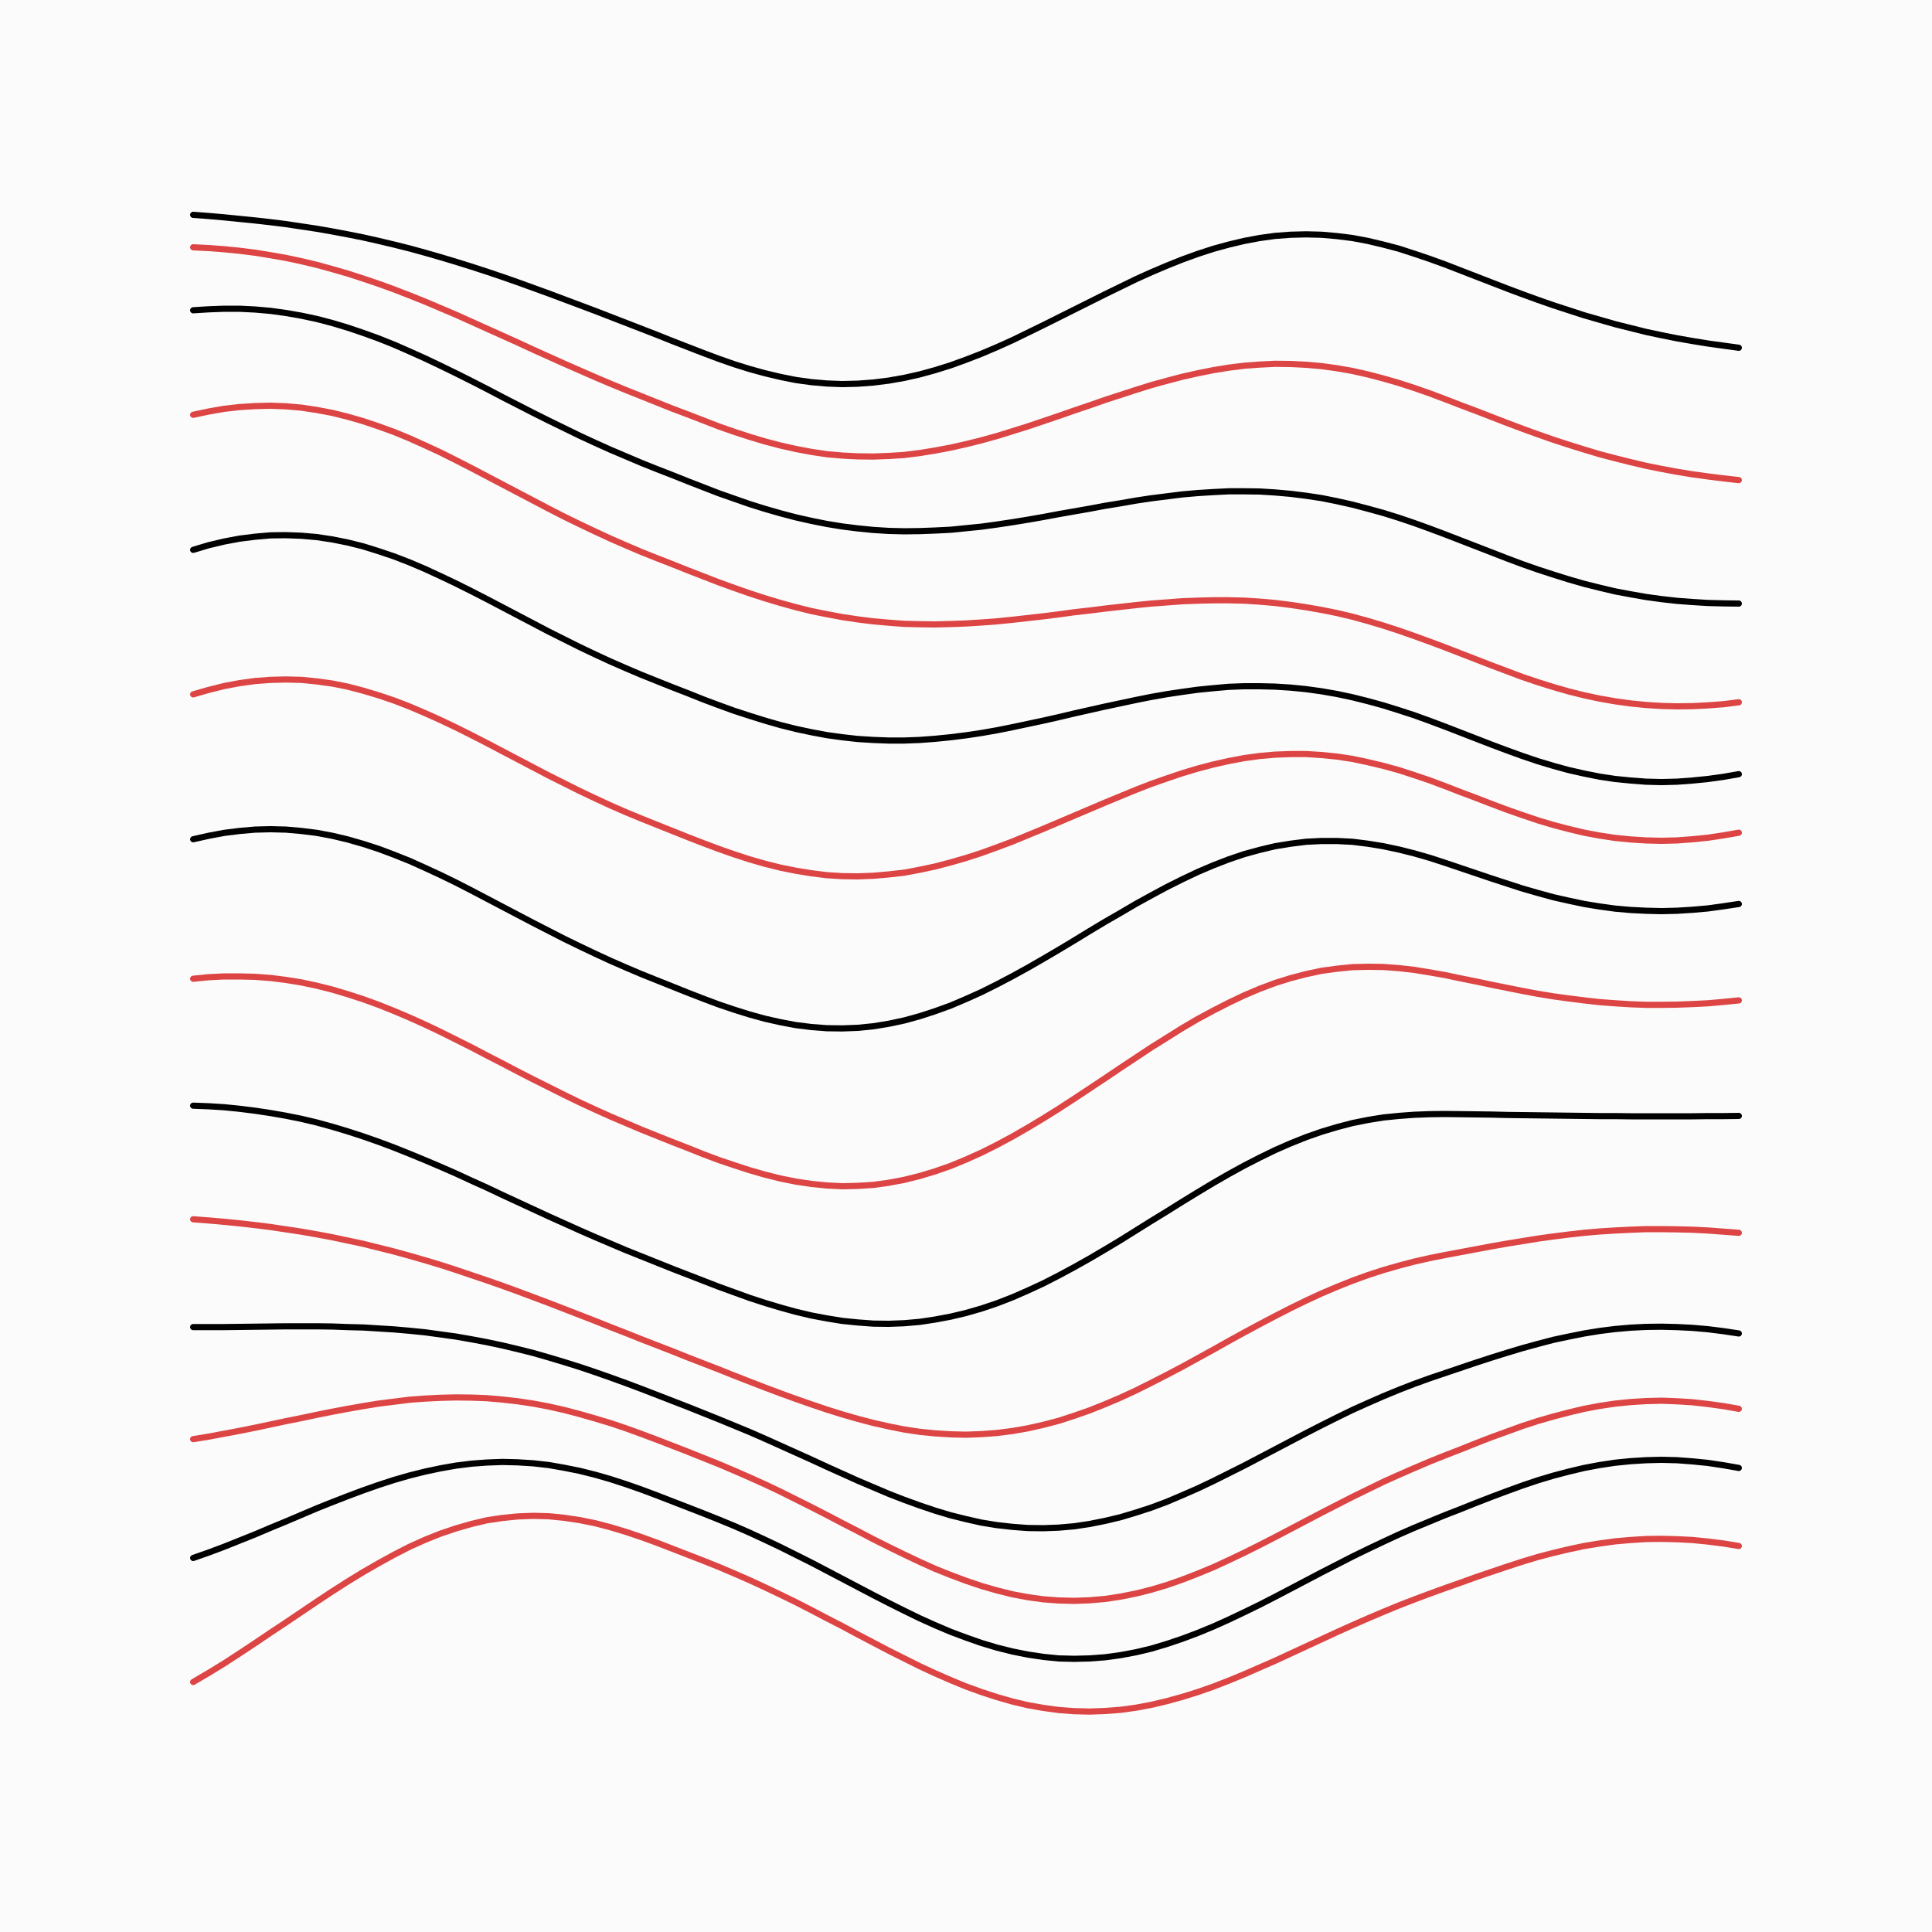
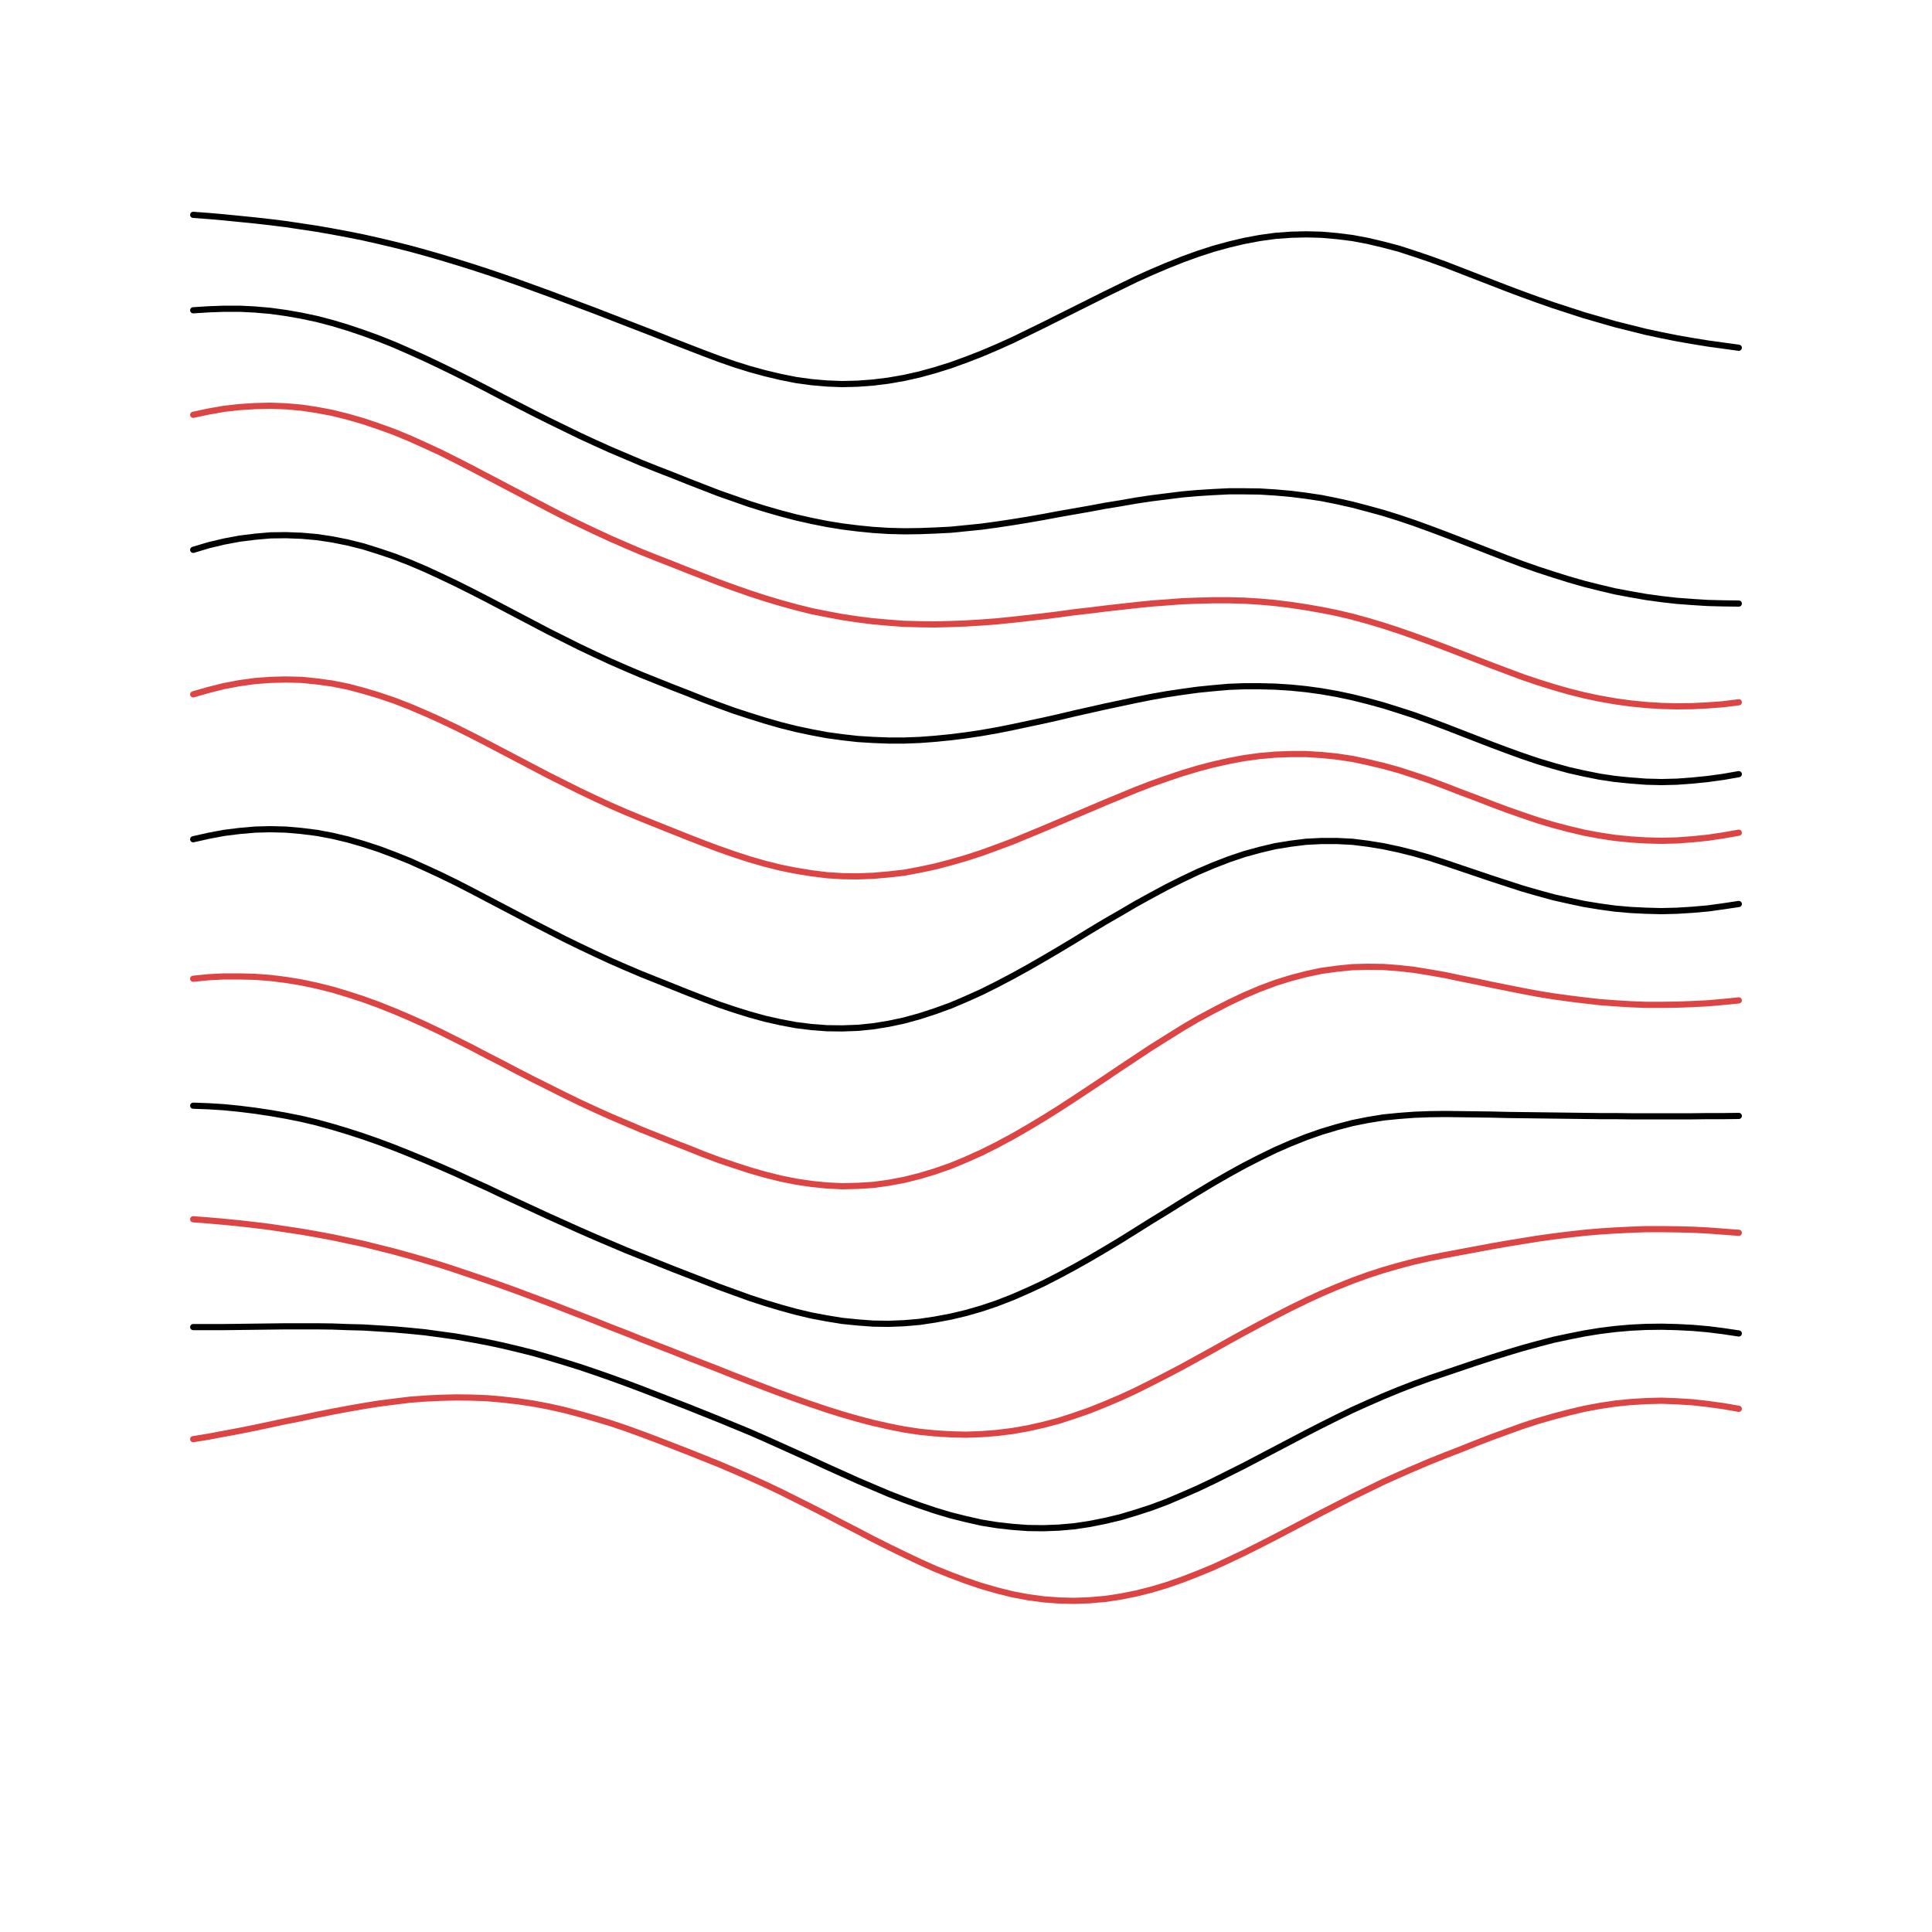
<svg xmlns="http://www.w3.org/2000/svg" version="1.1" width="10000" height="10000" viewBox="0 0 10000 10000">
-   <rect width="100%" height="100%" fill="#fbfbfb" />
  <g fill="none" stroke-width="32" stroke-linecap="round">
    <path d="M1000 1112L1080 1118L1160 1125L1240 1133L1320 1141L1400 1150L1480 1160L1560 1172L1640 1184L1720 1198L1800 1213L1880 1229L1960 1247L2040 1266L2120 1286L2200 1308L2280 1331L2360 1355L2440 1380L2520 1406L2600 1433L2680 1461L2760 1490L2840 1519L2920 1549L3000 1579L3080 1609L3160 1640L3240 1671L3320 1702L3400 1733L3480 1765L3560 1796L3640 1827L3720 1857L3800 1885L3880 1910L3960 1932L4040 1951L4120 1967L4200 1978L4280 1985L4360 1988L4440 1986L4520 1980L4600 1970L4680 1956L4760 1938L4840 1916L4920 1891L5000 1862L5080 1831L5160 1797L5240 1761L5320 1722L5400 1683L5480 1643L5560 1603L5640 1563L5720 1523L5800 1484L5880 1445L5960 1409L6040 1375L6120 1343L6200 1314L6280 1288L6360 1266L6440 1247L6520 1232L6600 1221L6680 1215L6760 1213L6840 1215L6920 1222L7000 1232L7080 1247L7160 1266L7240 1287L7320 1313L7400 1340L7480 1369L7560 1400L7640 1431L7720 1462L7800 1493L7880 1523L7960 1552L8040 1580L8120 1606L8200 1632L8280 1655L8360 1678L8440 1698L8520 1718L8600 1735L8680 1751L8760 1765L8840 1778L8920 1789L9000 1800" stroke="#000000" />
-     <path d="M1000 1280L1080 1284L1160 1290L1240 1298L1320 1308L1400 1321L1480 1335L1560 1352L1640 1371L1720 1393L1800 1416L1880 1442L1960 1469L2040 1498L2120 1529L2200 1561L2280 1595L2360 1629L2440 1665L2520 1701L2600 1737L2680 1773L2760 1810L2840 1846L2920 1882L3000 1917L3080 1952L3160 1986L3240 2019L3320 2051L3400 2083L3480 2115L3560 2145L3640 2176L3720 2207L3800 2235L3880 2261L3960 2285L4040 2306L4120 2324L4200 2339L4280 2351L4360 2358L4440 2362L4520 2363L4600 2360L4680 2355L4760 2345L4840 2332L4920 2317L5000 2299L5080 2279L5160 2257L5240 2232L5320 2207L5400 2180L5480 2153L5560 2125L5640 2098L5720 2070L5800 2044L5880 2018L5960 1993L6040 1971L6120 1950L6200 1932L6280 1916L6360 1903L6440 1893L6520 1887L6600 1883L6680 1884L6760 1888L6840 1895L6920 1906L7000 1920L7080 1938L7160 1959L7240 1982L7320 2008L7400 2036L7480 2066L7560 2097L7640 2127L7720 2158L7800 2189L7880 2219L7960 2248L8040 2276L8120 2302L8200 2327L8280 2351L8360 2372L8440 2392L8520 2411L8600 2427L8680 2442L8760 2455L8840 2466L8920 2476L9000 2485" stroke="#dd4444" />
    <path d="M1000 1606L1080 1601L1160 1598L1240 1598L1320 1602L1400 1609L1480 1620L1560 1634L1640 1651L1720 1672L1800 1696L1880 1723L1960 1752L2040 1784L2120 1819L2200 1855L2280 1893L2360 1932L2440 1972L2520 2013L2600 2055L2680 2096L2760 2137L2840 2177L2920 2216L3000 2255L3080 2292L3160 2328L3240 2362L3320 2396L3400 2428L3480 2459L3560 2491L3640 2522L3720 2553L3800 2581L3880 2609L3960 2634L4040 2657L4120 2678L4200 2696L4280 2712L4360 2725L4440 2735L4520 2743L4600 2748L4680 2750L4760 2749L4840 2746L4920 2742L5000 2734L5080 2726L5160 2715L5240 2703L5320 2690L5400 2676L5480 2661L5560 2647L5640 2633L5720 2618L5800 2605L5880 2591L5960 2579L6040 2569L6120 2559L6200 2552L6280 2547L6360 2543L6440 2543L6520 2544L6600 2549L6680 2556L6760 2566L6840 2578L6920 2594L7000 2612L7080 2633L7160 2655L7240 2680L7320 2707L7400 2736L7480 2766L7560 2797L7640 2828L7720 2859L7800 2890L7880 2920L7960 2948L8040 2974L8120 2999L8200 3022L8280 3042L8360 3061L8440 3076L8520 3090L8600 3101L8680 3110L8760 3116L8840 3121L8920 3123L9000 3124" stroke="#000000" />
    <path d="M1000 2147L1080 2130L1160 2116L1240 2107L1320 2102L1400 2100L1480 2103L1560 2110L1640 2122L1720 2137L1800 2157L1880 2180L1960 2207L2040 2236L2120 2269L2200 2305L2280 2342L2360 2382L2440 2423L2520 2465L2600 2507L2680 2549L2760 2591L2840 2633L2920 2674L3000 2713L3080 2751L3160 2788L3240 2823L3320 2857L3400 2889L3480 2920L3560 2952L3640 2983L3720 3014L3800 3043L3880 3071L3960 3097L4040 3121L4120 3143L4200 3163L4280 3179L4360 3194L4440 3206L4520 3216L4600 3223L4680 3229L4760 3231L4840 3232L4920 3230L5000 3227L5080 3222L5160 3216L5240 3208L5320 3199L5400 3190L5480 3180L5560 3169L5640 3160L5720 3150L5800 3141L5880 3132L5960 3124L6040 3118L6120 3112L6200 3109L6280 3107L6360 3107L6440 3109L6520 3114L6600 3121L6680 3131L6760 3143L6840 3157L6920 3173L7000 3192L7080 3214L7160 3238L7240 3264L7320 3292L7400 3321L7480 3351L7560 3382L7640 3413L7720 3444L7800 3474L7880 3504L7960 3531L8040 3556L8120 3579L8200 3599L8280 3616L8360 3630L8440 3641L8520 3649L8600 3654L8680 3656L8760 3655L8840 3651L8920 3645L9000 3635" stroke="#dd4444" />
    <path d="M1000 2846L1080 2822L1160 2803L1240 2788L1320 2778L1400 2771L1480 2770L1560 2773L1640 2780L1720 2792L1800 2808L1880 2828L1960 2853L2040 2880L2120 2911L2200 2945L2280 2982L2360 3020L2440 3060L2520 3101L2600 3143L2680 3185L2760 3227L2840 3269L2920 3309L3000 3349L3080 3387L3160 3424L3240 3459L3320 3493L3400 3525L3480 3557L3560 3588L3640 3620L3720 3650L3800 3679L3880 3705L3960 3730L4040 3753L4120 3773L4200 3790L4280 3805L4360 3816L4440 3825L4520 3830L4600 3833L4680 3833L4760 3830L4840 3824L4920 3816L5000 3806L5080 3794L5160 3780L5240 3764L5320 3747L5400 3730L5480 3712L5560 3693L5640 3675L5720 3657L5800 3640L5880 3623L5960 3607L6040 3593L6120 3581L6200 3570L6280 3562L6360 3555L6440 3552L6520 3552L6600 3554L6680 3559L6760 3567L6840 3578L6920 3592L7000 3609L7080 3629L7160 3651L7240 3676L7320 3702L7400 3731L7480 3761L7560 3792L7640 3823L7720 3854L7800 3884L7880 3913L7960 3940L8040 3964L8120 3986L8200 4004L8280 4020L8360 4032L8440 4040L8520 4046L8600 4048L8680 4046L8760 4040L8840 4032L8920 4021L9000 4007" stroke="#000000" />
    <path d="M1000 3594L1080 3571L1160 3551L1240 3536L1320 3525L1400 3519L1480 3517L1560 3519L1640 3527L1720 3538L1800 3554L1880 3575L1960 3599L2040 3626L2120 3657L2200 3691L2280 3727L2360 3765L2440 3805L2520 3846L2600 3888L2680 3930L2760 3972L2840 4014L2920 4054L3000 4094L3080 4132L3160 4169L3240 4204L3320 4237L3400 4269L3480 4301L3560 4333L3640 4364L3720 4394L3800 4422L3880 4448L3960 4471L4040 4491L4120 4507L4200 4520L4280 4530L4360 4535L4440 4536L4520 4533L4600 4526L4680 4517L4760 4502L4840 4485L4920 4464L5000 4441L5080 4415L5160 4386L5240 4356L5320 4323L5400 4290L5480 4256L5560 4222L5640 4188L5720 4154L5800 4121L5880 4088L5960 4057L6040 4029L6120 4002L6200 3978L6280 3957L6360 3939L6440 3924L6520 3913L6600 3906L6680 3903L6760 3903L6840 3908L6920 3916L7000 3928L7080 3945L7160 3964L7240 3986L7320 4012L7400 4039L7480 4069L7560 4100L7640 4130L7720 4161L7800 4191L7880 4219L7960 4246L8040 4270L8120 4291L8200 4310L8280 4325L8360 4337L8440 4345L8520 4350L8600 4352L8680 4350L8760 4344L8840 4336L8920 4324L9000 4310" stroke="#dd4444" />
    <path d="M1000 4344L1080 4326L1160 4311L1240 4301L1320 4294L1400 4292L1480 4294L1560 4301L1640 4311L1720 4326L1800 4345L1880 4368L1960 4394L2040 4424L2120 4456L2200 4492L2280 4529L2360 4568L2440 4609L2520 4651L2600 4693L2680 4735L2760 4777L2840 4818L2920 4859L3000 4898L3080 4936L3160 4973L3240 5008L3320 5042L3400 5074L3480 5106L3560 5138L3640 5169L3720 5199L3800 5226L3880 5251L3960 5273L4040 5291L4120 5306L4200 5316L4280 5322L4360 5323L4440 5320L4520 5312L4600 5299L4680 5282L4760 5260L4840 5234L4920 5205L5000 5171L5080 5135L5160 5095L5240 5053L5320 5009L5400 4963L5480 4916L5560 4868L5640 4819L5720 4771L5800 4725L5880 4678L5960 4634L6040 4591L6120 4551L6200 4513L6280 4479L6360 4448L6440 4421L6520 4399L6600 4380L6680 4367L6760 4357L6840 4353L6920 4353L7000 4357L7080 4367L7160 4380L7240 4397L7320 4417L7400 4440L7480 4466L7560 4493L7640 4520L7720 4547L7800 4573L7880 4599L7960 4622L8040 4644L8120 4662L8200 4679L8280 4692L8360 4703L8440 4710L8520 4714L8600 4716L8680 4714L8760 4709L8840 4702L8920 4691L9000 4679" stroke="#000000" />
    <path d="M1000 5066L1080 5058L1160 5054L1240 5054L1320 5056L1400 5062L1480 5072L1560 5085L1640 5102L1720 5122L1800 5146L1880 5172L1960 5201L2040 5233L2120 5267L2200 5303L2280 5341L2360 5381L2440 5421L2520 5463L2600 5504L2680 5546L2760 5587L2840 5627L2920 5667L3000 5706L3080 5743L3160 5779L3240 5813L3320 5847L3400 5879L3480 5911L3560 5942L3640 5974L3720 6004L3800 6031L3880 6057L3960 6080L4040 6100L4120 6116L4200 6128L4280 6136L4360 6140L4440 6138L4520 6133L4600 6122L4680 6107L4760 6087L4840 6063L4920 6035L5000 6002L5080 5966L5160 5926L5240 5883L5320 5837L5400 5789L5480 5739L5560 5687L5640 5634L5720 5581L5800 5527L5880 5474L5960 5421L6040 5371L6120 5321L6200 5274L6280 5231L6360 5190L6440 5152L6520 5118L6600 5088L6680 5063L6760 5042L6840 5025L6920 5014L7000 5006L7080 5004L7160 5005L7240 5011L7320 5020L7400 5033L7480 5047L7560 5064L7640 5080L7720 5097L7800 5113L7880 5129L7960 5144L8040 5157L8120 5168L8200 5178L8280 5187L8360 5193L8440 5198L8520 5201L8600 5201L8680 5200L8760 5197L8840 5193L8920 5186L9000 5178" stroke="#dd4444" />
    <path d="M1000 5723L1080 5726L1160 5731L1240 5739L1320 5749L1400 5761L1480 5775L1560 5791L1640 5810L1720 5832L1800 5856L1880 5882L1960 5910L2040 5940L2120 5972L2200 6005L2280 6039L2360 6074L2440 6111L2520 6147L2600 6185L2680 6222L2760 6259L2840 6296L2920 6332L3000 6368L3080 6403L3160 6437L3240 6471L3320 6503L3400 6535L3480 6567L3560 6598L3640 6629L3720 6660L3800 6689L3880 6718L3960 6744L4040 6768L4120 6790L4200 6809L4280 6824L4360 6837L4440 6845L4520 6851L4600 6852L4680 6849L4760 6842L4840 6830L4920 6815L5000 6796L5080 6773L5160 6746L5240 6715L5320 6680L5400 6643L5480 6602L5560 6559L5640 6514L5720 6467L5800 6419L5880 6369L5960 6319L6040 6270L6120 6220L6200 6171L6280 6123L6360 6077L6440 6033L6520 5992L6600 5953L6680 5918L6760 5886L6840 5858L6920 5834L7000 5813L7080 5797L7160 5784L7240 5776L7320 5770L7400 5767L7480 5766L7560 5767L7640 5768L7720 5769L7800 5771L7880 5772L7960 5773L8040 5774L8120 5775L8200 5776L8280 5777L8360 5777L8440 5778L8520 5778L8600 5778L8680 5778L8760 5778L8840 5777L8920 5777L9000 5776" stroke="#000000" />
    <path d="M1000 6311L1080 6317L1160 6324L1240 6332L1320 6341L1400 6351L1480 6363L1560 6375L1640 6389L1720 6404L1800 6421L1880 6438L1960 6458L2040 6478L2120 6500L2200 6523L2280 6547L2360 6573L2440 6600L2520 6627L2600 6655L2680 6684L2760 6714L2840 6744L2920 6775L3000 6806L3080 6837L3160 6869L3240 6900L3320 6932L3400 6963L3480 6994L3560 7026L3640 7057L3720 7088L3800 7120L3880 7151L3960 7182L4040 7212L4120 7241L4200 7269L4280 7296L4360 7321L4440 7344L4520 7365L4600 7383L4680 7399L4760 7411L4840 7419L4920 7424L5000 7426L5080 7423L5160 7417L5240 7407L5320 7393L5400 7375L5480 7354L5560 7328L5640 7300L5720 7268L5800 7234L5880 7197L5960 7157L6040 7116L6120 7074L6200 7030L6280 6986L6360 6941L6440 6897L6520 6854L6600 6812L6680 6771L6760 6732L6840 6695L6920 6661L7000 6629L7080 6600L7160 6574L7240 6551L7320 6530L7400 6512L7480 6496L7560 6481L7640 6466L7720 6451L7800 6437L7880 6424L7960 6411L8040 6400L8120 6390L8200 6381L8280 6374L8360 6369L8440 6365L8520 6362L8600 6362L8680 6363L8760 6365L8840 6369L8920 6375L9000 6381" stroke="#dd4444" />
    <path d="M1000 6869L1080 6869L1160 6869L1240 6868L1320 6867L1400 6866L1480 6865L1560 6865L1640 6865L1720 6866L1800 6869L1880 6871L1960 6876L2040 6881L2120 6888L2200 6896L2280 6907L2360 6918L2440 6932L2520 6947L2600 6964L2680 6983L2760 7003L2840 7026L2920 7050L3000 7075L3080 7102L3160 7130L3240 7159L3320 7189L3400 7220L3480 7251L3560 7282L3640 7314L3720 7346L3800 7379L3880 7412L3960 7447L4040 7483L4120 7519L4200 7555L4280 7592L4360 7628L4440 7664L4520 7698L4600 7732L4680 7763L4760 7792L4840 7819L4920 7843L5000 7863L5080 7881L5160 7894L5240 7903L5320 7909L5400 7910L5480 7907L5560 7900L5640 7888L5720 7872L5800 7853L5880 7829L5960 7803L6040 7773L6120 7739L6200 7704L6280 7666L6360 7626L6440 7586L6520 7544L6600 7502L6680 7460L6760 7418L6840 7377L6920 7337L7000 7298L7080 7262L7160 7227L7240 7194L7320 7163L7400 7134L7480 7107L7560 7080L7640 7053L7720 7027L7800 7002L7880 6978L7960 6956L8040 6935L8120 6918L8200 6902L8280 6889L8360 6879L8440 6872L8520 6868L8600 6867L8680 6869L8760 6873L8840 6880L8920 6890L9000 6902" stroke="#000000" />
    <path d="M1000 7449L1080 7436L1160 7421L1240 7406L1320 7390L1400 7373L1480 7356L1560 7340L1640 7323L1720 7307L1800 7292L1880 7278L1960 7265L2040 7255L2120 7245L2200 7239L2280 7235L2360 7233L2440 7234L2520 7237L2600 7244L2680 7253L2760 7265L2840 7280L2920 7298L3000 7319L3080 7342L3160 7366L3240 7393L3320 7422L3400 7452L3480 7483L3560 7514L3640 7546L3720 7578L3800 7612L3880 7647L3960 7683L4040 7721L4120 7761L4200 7801L4280 7842L4360 7884L4440 7925L4520 7967L4600 8007L4680 8046L4760 8084L4840 8120L4920 8152L5000 8182L5080 8209L5160 8232L5240 8252L5320 8267L5400 8278L5480 8284L5560 8286L5640 8283L5720 8276L5800 8264L5880 8248L5960 8228L6040 8204L6120 8176L6200 8145L6280 8112L6360 8075L6440 8037L6520 7997L6600 7956L6680 7914L6760 7872L6840 7830L6920 7789L7000 7748L7080 7709L7160 7670L7240 7634L7320 7599L7400 7565L7480 7533L7560 7502L7640 7470L7720 7439L7800 7410L7880 7381L7960 7355L8040 7332L8120 7311L8200 7292L8280 7277L8360 7265L8440 7257L8520 7252L8600 7250L8680 7253L8760 7258L8840 7267L8920 7278L9000 7292" stroke="#dd4444" />
-     <path d="M1000 8064L1080 8036L1160 8006L1240 7974L1320 7942L1400 7908L1480 7875L1560 7841L1640 7807L1720 7775L1800 7744L1880 7714L1960 7686L2040 7660L2120 7637L2200 7617L2280 7600L2360 7586L2440 7576L2520 7570L2600 7567L2680 7569L2760 7574L2840 7583L2920 7597L3000 7613L3080 7633L3160 7656L3240 7682L3320 7710L3400 7740L3480 7771L3560 7802L3640 7833L3720 7865L3800 7898L3880 7933L3960 7970L4040 8008L4120 8048L4200 8088L4280 8130L4360 8172L4440 8214L4520 8256L4600 8297L4680 8337L4760 8376L4840 8412L4920 8446L5000 8476L5080 8504L5160 8528L5240 8548L5320 8564L5400 8576L5480 8584L5560 8586L5640 8584L5720 8578L5800 8567L5880 8552L5960 8533L6040 8509L6120 8482L6200 8452L6280 8419L6360 8383L6440 8345L6520 8306L6600 8265L6680 8223L6760 8181L6840 8139L6920 8098L7000 8057L7080 8018L7160 7980L7240 7943L7320 7908L7400 7875L7480 7842L7560 7811L7640 7779L7720 7748L7800 7718L7880 7689L7960 7662L8040 7638L8120 7617L8200 7598L8280 7583L8360 7571L8440 7563L8520 7558L8600 7556L8680 7558L8760 7564L8840 7572L8920 7584L9000 7598" stroke="#000000" />
-     <path d="M1000 8706L1080 8659L1160 8610L1240 8558L1320 8505L1400 8451L1480 8398L1560 8344L1640 8290L1720 8237L1800 8186L1880 8137L1960 8091L2040 8047L2120 8006L2200 7970L2280 7938L2360 7911L2440 7888L2520 7869L2600 7857L2680 7849L2760 7846L2840 7848L2920 7856L3000 7868L3080 7884L3160 7905L3240 7929L3320 7956L3400 7985L3480 8016L3560 8047L3640 8078L3720 8110L3800 8144L3880 8179L3960 8216L4040 8254L4120 8293L4200 8334L4280 8376L4360 8417L4440 8460L4520 8502L4600 8544L4680 8584L4760 8624L4840 8661L4920 8696L5000 8729L5080 8758L5160 8784L5240 8807L5320 8826L5400 8840L5480 8851L5560 8857L5640 8859L5720 8856L5800 8850L5880 8839L5960 8824L6040 8805L6120 8783L6200 8758L6280 8730L6360 8699L6440 8666L6520 8631L6600 8596L6680 8559L6760 8522L6840 8485L6920 8448L7000 8412L7080 8377L7160 8343L7240 8310L7320 8279L7400 8249L7480 8220L7560 8192L7640 8163L7720 8136L7800 8109L7880 8083L7960 8059L8040 8038L8120 8019L8200 8002L8280 7989L8360 7978L8440 7971L8520 7966L8600 7965L8680 7967L8760 7971L8840 7979L8920 7989L9000 8002" stroke="#dd4444" />
  </g>
</svg>